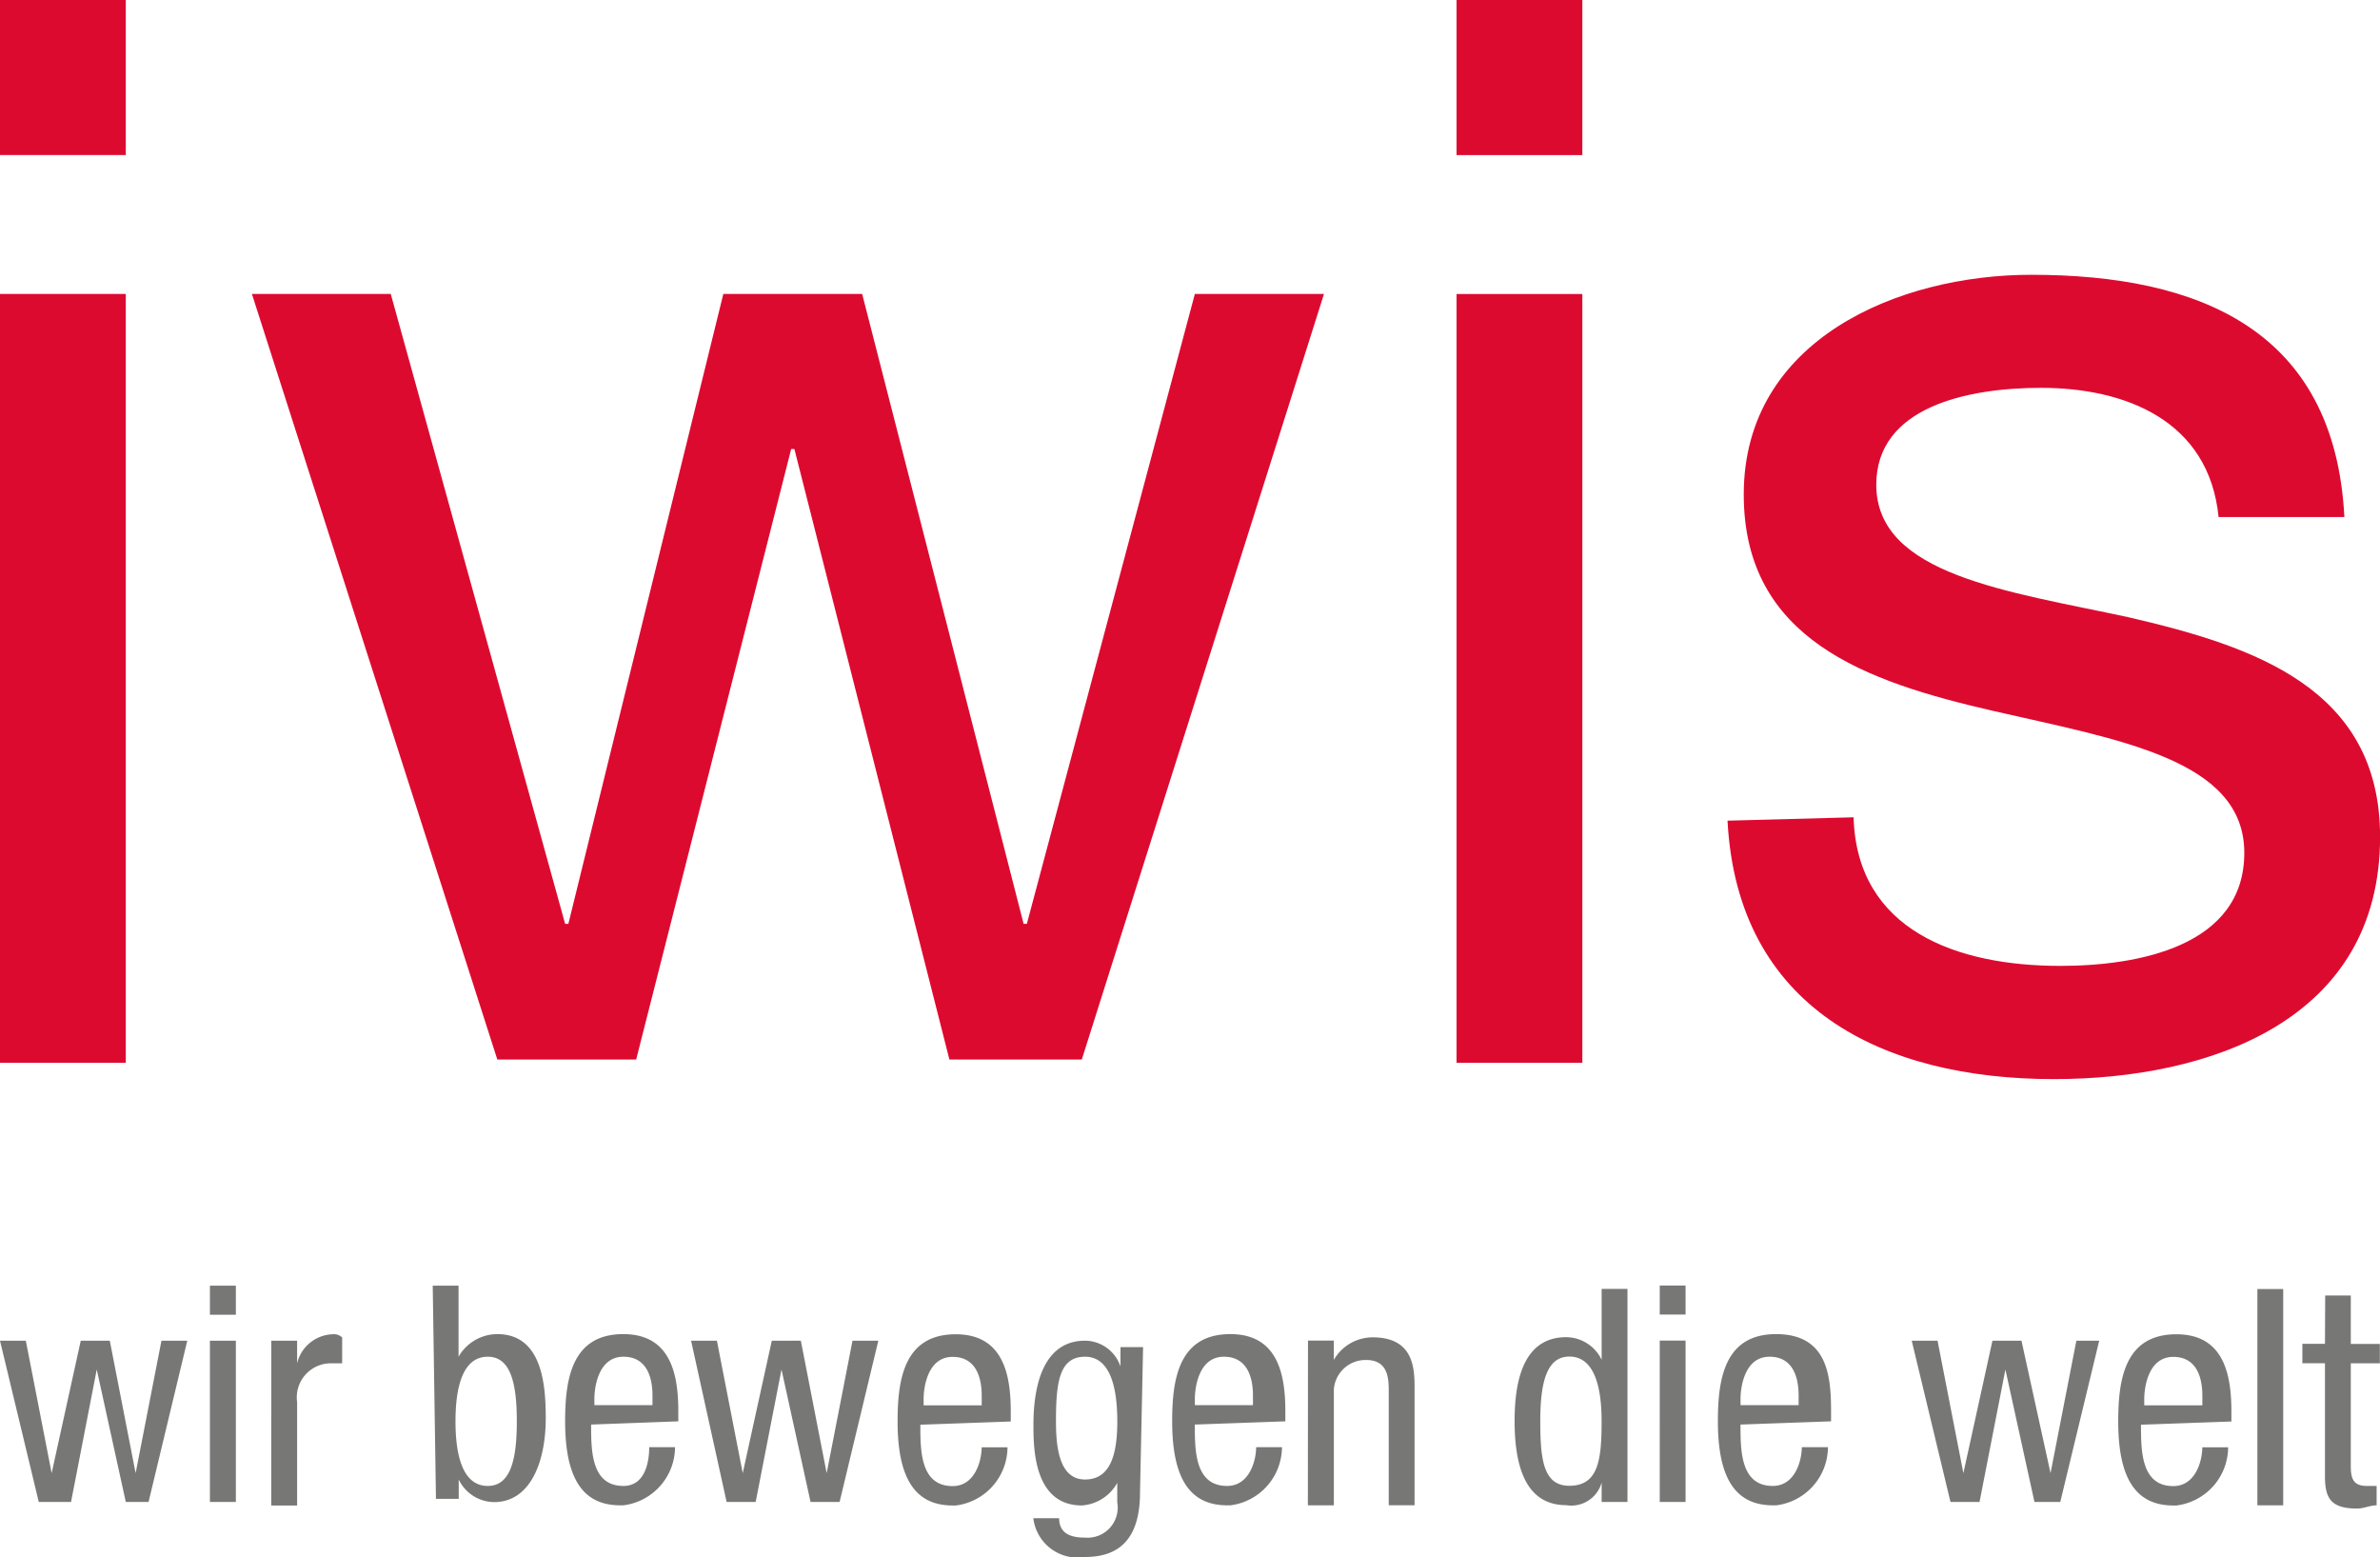
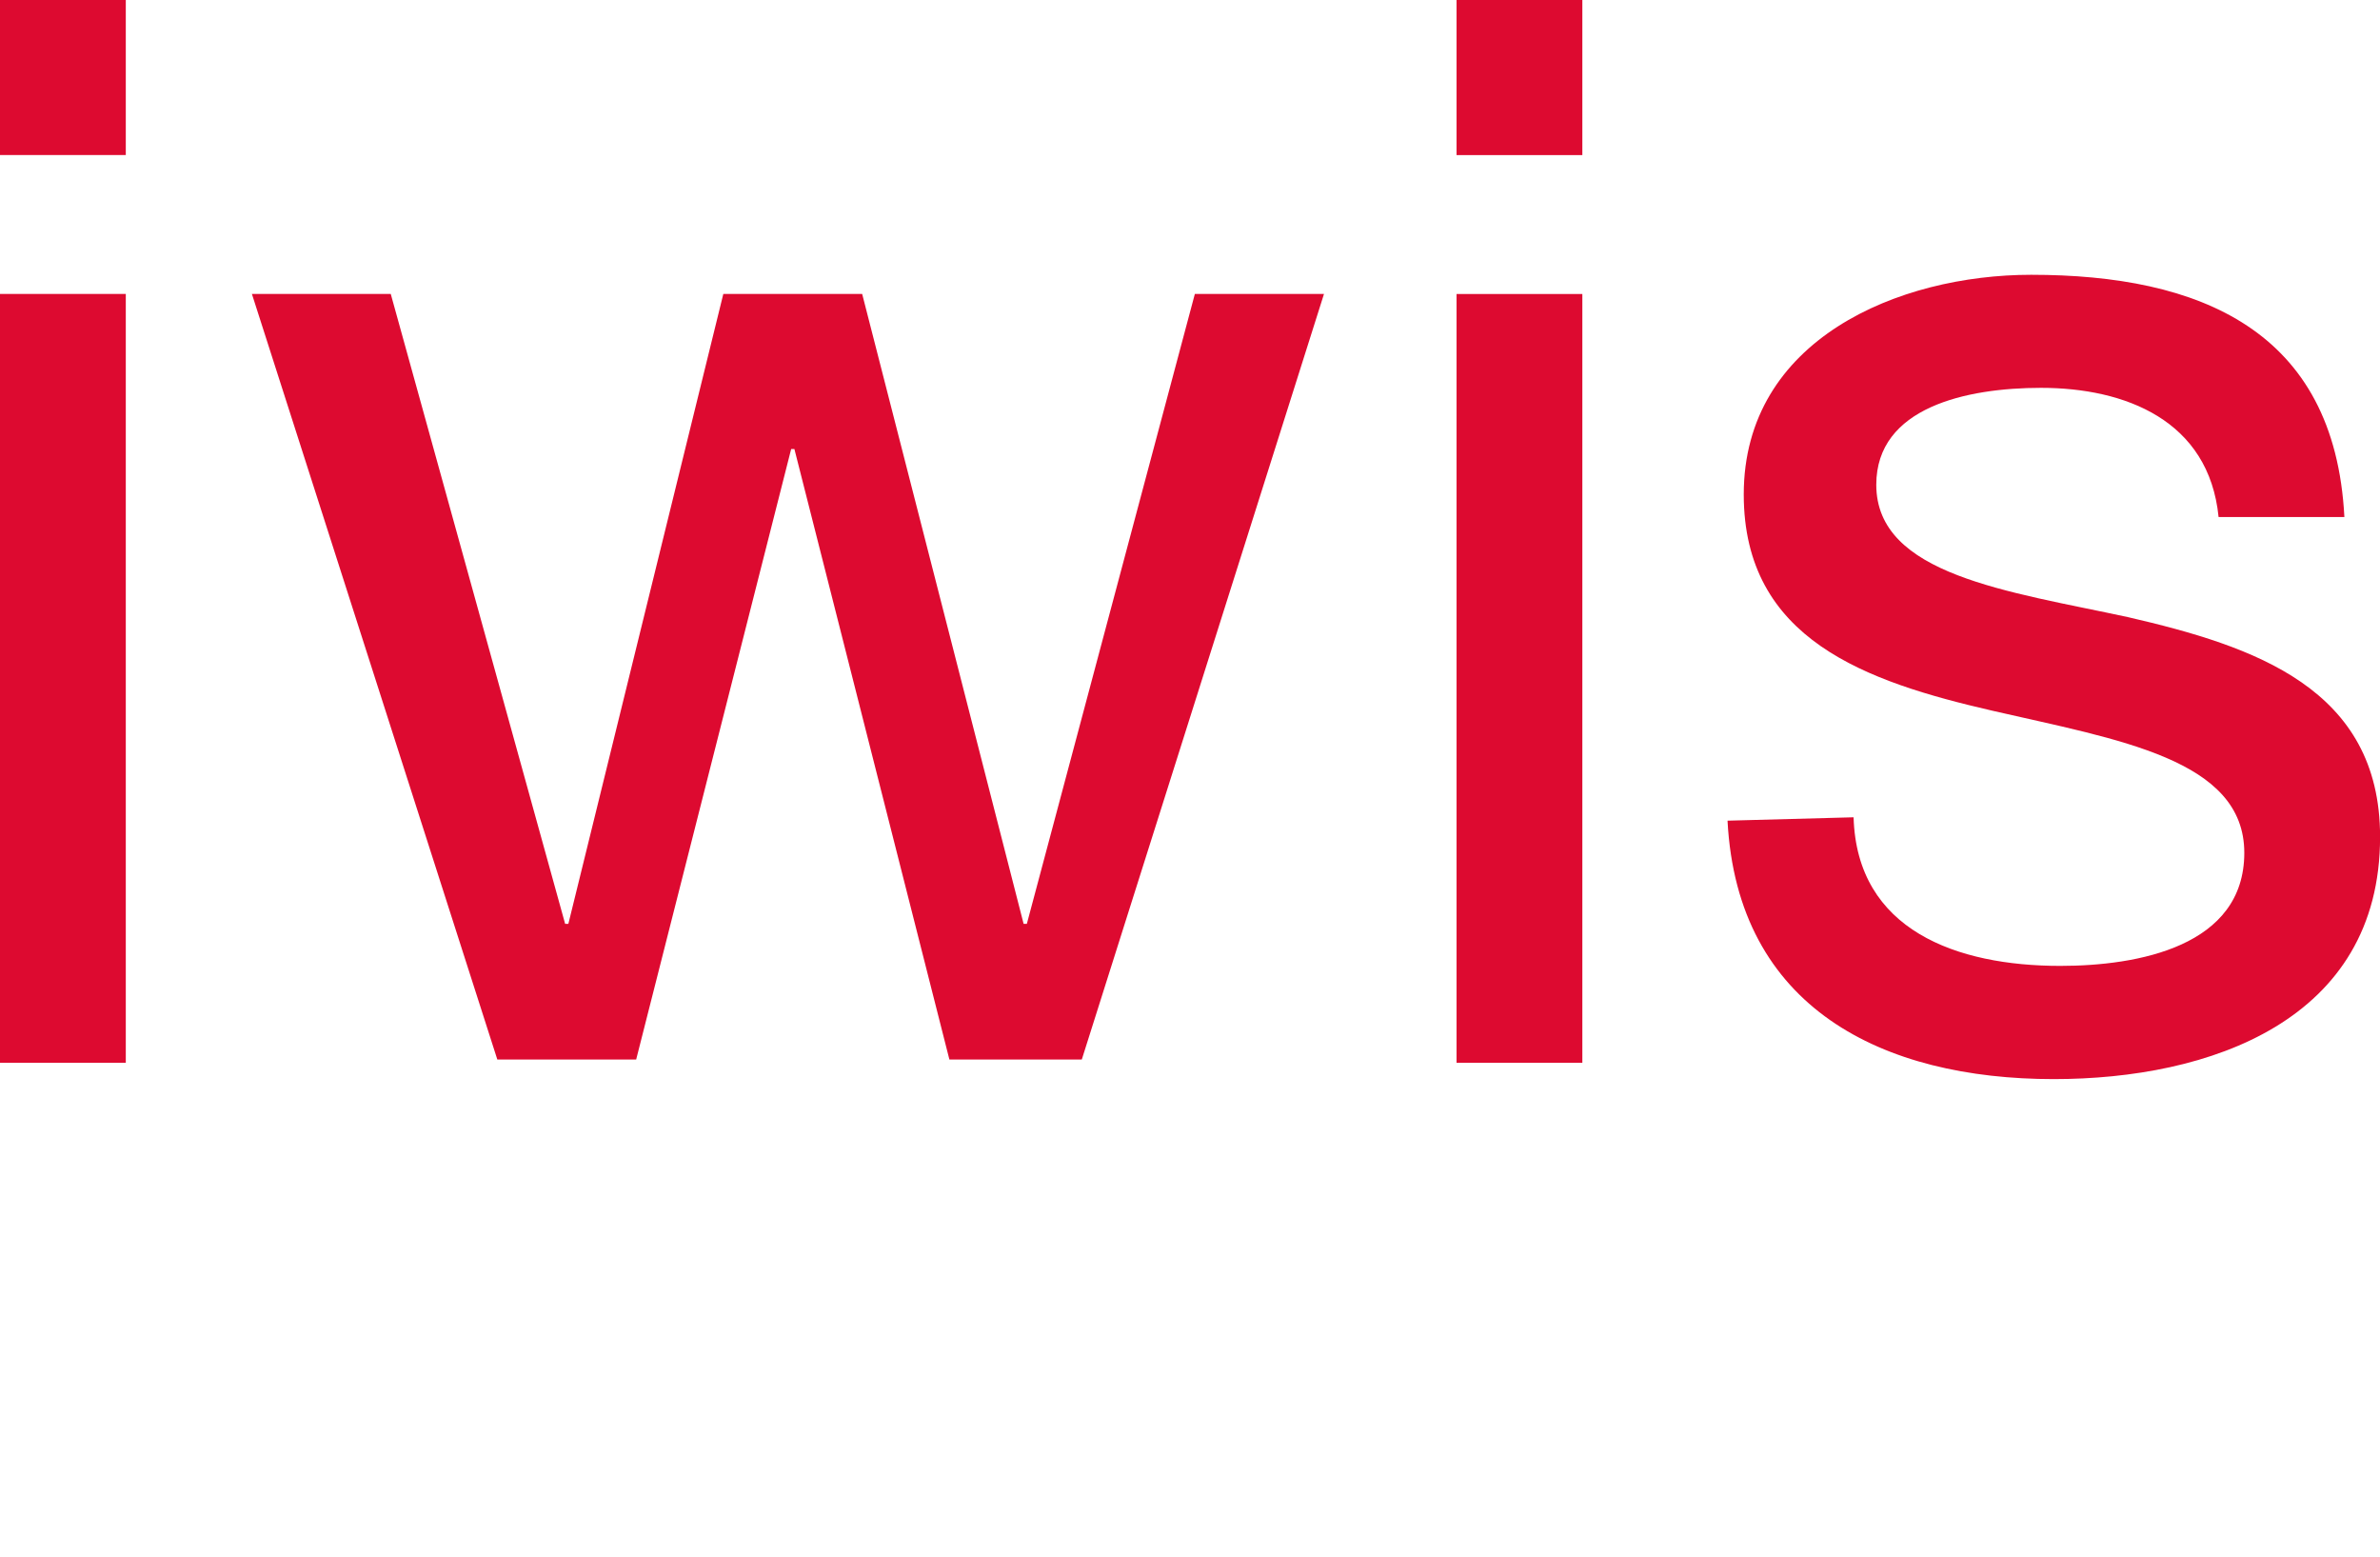
<svg xmlns="http://www.w3.org/2000/svg" width="60.543" height="39.605" viewBox="0 0 60.543 39.605">
  <g id="iwis" transform="translate(-2202.99 -1512)">
-     <path id="slogan" d="M0,41.2H.657l.657,3.368h0L2.054,41.2h.739l.657,3.368h0L4.107,41.2h.657L3.779,45.3H3.2l-.739-3.368h0L1.807,45.3H.986Zm5.34-1.4H6v.739H5.34Zm0,1.4H6V45.3H5.34Zm1.561,0h.657v.575h0a.963.963,0,0,1,.9-.739.3.3,0,0,1,.246.082v.657H8.379a.867.867,0,0,0-.821.986h0v2.629H6.9Zm4.107-1.4h.657v1.807h0a1.14,1.14,0,0,1,.986-.575c1.15,0,1.232,1.314,1.232,2.136,0,1.15-.411,2.136-1.314,2.136a1.01,1.01,0,0,1-.9-.575h0v.493H11.09Zm1.4,5.093c.575,0,.739-.657.739-1.643s-.164-1.643-.739-1.643c-.657,0-.821.821-.821,1.643s.164,1.643.821,1.643Zm2.629-1.561c0,.657,0,1.561.821,1.561.575,0,.657-.657.657-.986h.657a1.5,1.5,0,0,1-1.314,1.479h-.082c-.986,0-1.4-.739-1.4-2.136,0-1.068.164-2.218,1.479-2.218,1.232,0,1.4,1.068,1.4,1.972v.246Zm1.561-.493v-.246c0-.493-.164-.986-.739-.986-.657,0-.739.821-.739,1.068v.164ZM17.58,41.2h.657l.657,3.368h0l.739-3.368h.739l.657,3.368h0l.657-3.368h.657L21.358,45.3h-.739l-.739-3.368h0L19.223,45.3h-.739Zm5.832,2.136c0,.657,0,1.561.821,1.561.575,0,.739-.657.739-.986h.657a1.5,1.5,0,0,1-1.314,1.479h-.082c-.986,0-1.4-.739-1.4-2.136,0-1.068.164-2.218,1.479-2.218,1.232,0,1.4,1.068,1.4,1.972v.246Zm1.561-.493v-.246c0-.493-.164-.986-.739-.986-.657,0-.739.821-.739,1.068v.164ZM29,45.057c0,1.232-.575,1.643-1.4,1.643a1.136,1.136,0,0,1-1.314-.986h.657c0,.411.329.493.657.493a.767.767,0,0,0,.821-.9v-.493h0a1.114,1.114,0,0,1-.9.575c-1.232,0-1.232-1.479-1.232-2.054,0-1.15.329-2.136,1.314-2.136a.961.961,0,0,1,.9.657h0v-.493h.575ZM26.862,43.25c0,.657.082,1.479.739,1.479s.821-.657.821-1.479-.164-1.643-.821-1.643S26.862,42.264,26.862,43.25Zm3.532.082c0,.657,0,1.561.821,1.561.575,0,.739-.657.739-.986h.657A1.5,1.5,0,0,1,31.3,45.386h-.082c-.986,0-1.4-.739-1.4-2.136,0-1.068.164-2.218,1.479-2.218,1.232,0,1.4,1.068,1.4,1.972v.246Zm1.479-.493v-.246c0-.493-.164-.986-.739-.986-.657,0-.739.821-.739,1.068v.164Zm1.4-1.643h.657v.493h0a1.14,1.14,0,0,1,.986-.575c1.068,0,1.068.821,1.068,1.314v2.957h-.657V42.511c0-.329,0-.821-.575-.821a.81.81,0,0,0-.821.739v2.957H33.27ZM41.4,45.3h-.657v-.493h0a.8.8,0,0,1-.9.575c-.986,0-1.314-.9-1.314-2.136,0-.9.164-2.136,1.314-2.136a1.01,1.01,0,0,1,.9.575h0V39.882H41.4Zm-1.479-.411c.739,0,.821-.657.821-1.643,0-.821-.164-1.643-.821-1.643-.575,0-.739.657-.739,1.643s.082,1.643.739,1.643Zm2.3-5.093h.657v.739h-.657Zm0,1.4h.657V45.3h-.657Zm2.054,2.136c0,.657,0,1.561.821,1.561.575,0,.739-.657.739-.986H46.5a1.5,1.5,0,0,1-1.314,1.479H45.1c-.986,0-1.4-.739-1.4-2.136,0-1.068.164-2.218,1.479-2.218s1.4,1.068,1.4,1.972v.246Zm1.479-.493v-.246c0-.493-.164-.986-.739-.986-.657,0-.739.821-.739,1.068v.164ZM48.631,41.2h.657l.657,3.368h0l.739-3.368h.739l.739,3.368h0l.657-3.368H53.4L52.41,45.3h-.657l-.739-3.368h0L50.356,45.3h-.739Zm5.832,2.136c0,.657,0,1.561.821,1.561.575,0,.739-.657.739-.986h.657a1.5,1.5,0,0,1-1.314,1.479h-.082c-.986,0-1.4-.739-1.4-2.136,0-1.068.164-2.218,1.479-2.218,1.232,0,1.4,1.068,1.4,1.972v.246Zm1.561-.493v-.246c0-.493-.164-.986-.739-.986-.657,0-.739.821-.739,1.068v.164Zm1.4-2.957h.657v5.5h-.657Zm1.725.164H59.8v1.232h.739v.493H59.8V44.4c0,.329.082.493.411.493h.246v.493c-.164,0-.329.082-.493.082-.657,0-.821-.246-.821-.821V41.772h-.575v-.493h.575Z" transform="translate(2202.99 1504.895)" fill="#777776" />
    <path id="iwis-2" data-name="iwis" d="M3.2,3.943H0V0H3.2ZM0,7.475H3.2V27.027H0ZM27.519,26.944H24.151L20.208,11.419h-.082L16.183,26.944H12.651L6.408,7.475H9.94l4.436,16.019h.082L18.4,7.475h3.532l4.107,16.019h.082L30.395,7.475H33.68Zm12.733-23h-3.2V0h3.2Zm-3.2,3.532h3.2V27.027h-3.2Zm10.1,13.308c.082,2.875,2.629,3.779,5.257,3.779,1.972,0,4.682-.493,4.682-2.875s-3.2-2.875-6.408-3.614-6.325-1.807-6.325-5.5c0-3.943,3.943-5.586,7.311-5.586,4.272,0,7.722,1.4,7.968,6.161h-3.2c-.246-2.464-2.382-3.286-4.518-3.286-1.889,0-4.19.493-4.19,2.464,0,2.3,3.368,2.711,6.408,3.368,3.2.739,6.408,1.807,6.408,5.586,0,4.682-4.354,6.161-8.3,6.161-4.354,0-8.05-1.807-8.3-6.572Z" transform="translate(2202.99 1512)" fill="#dd0a30" />
  </g>
</svg>